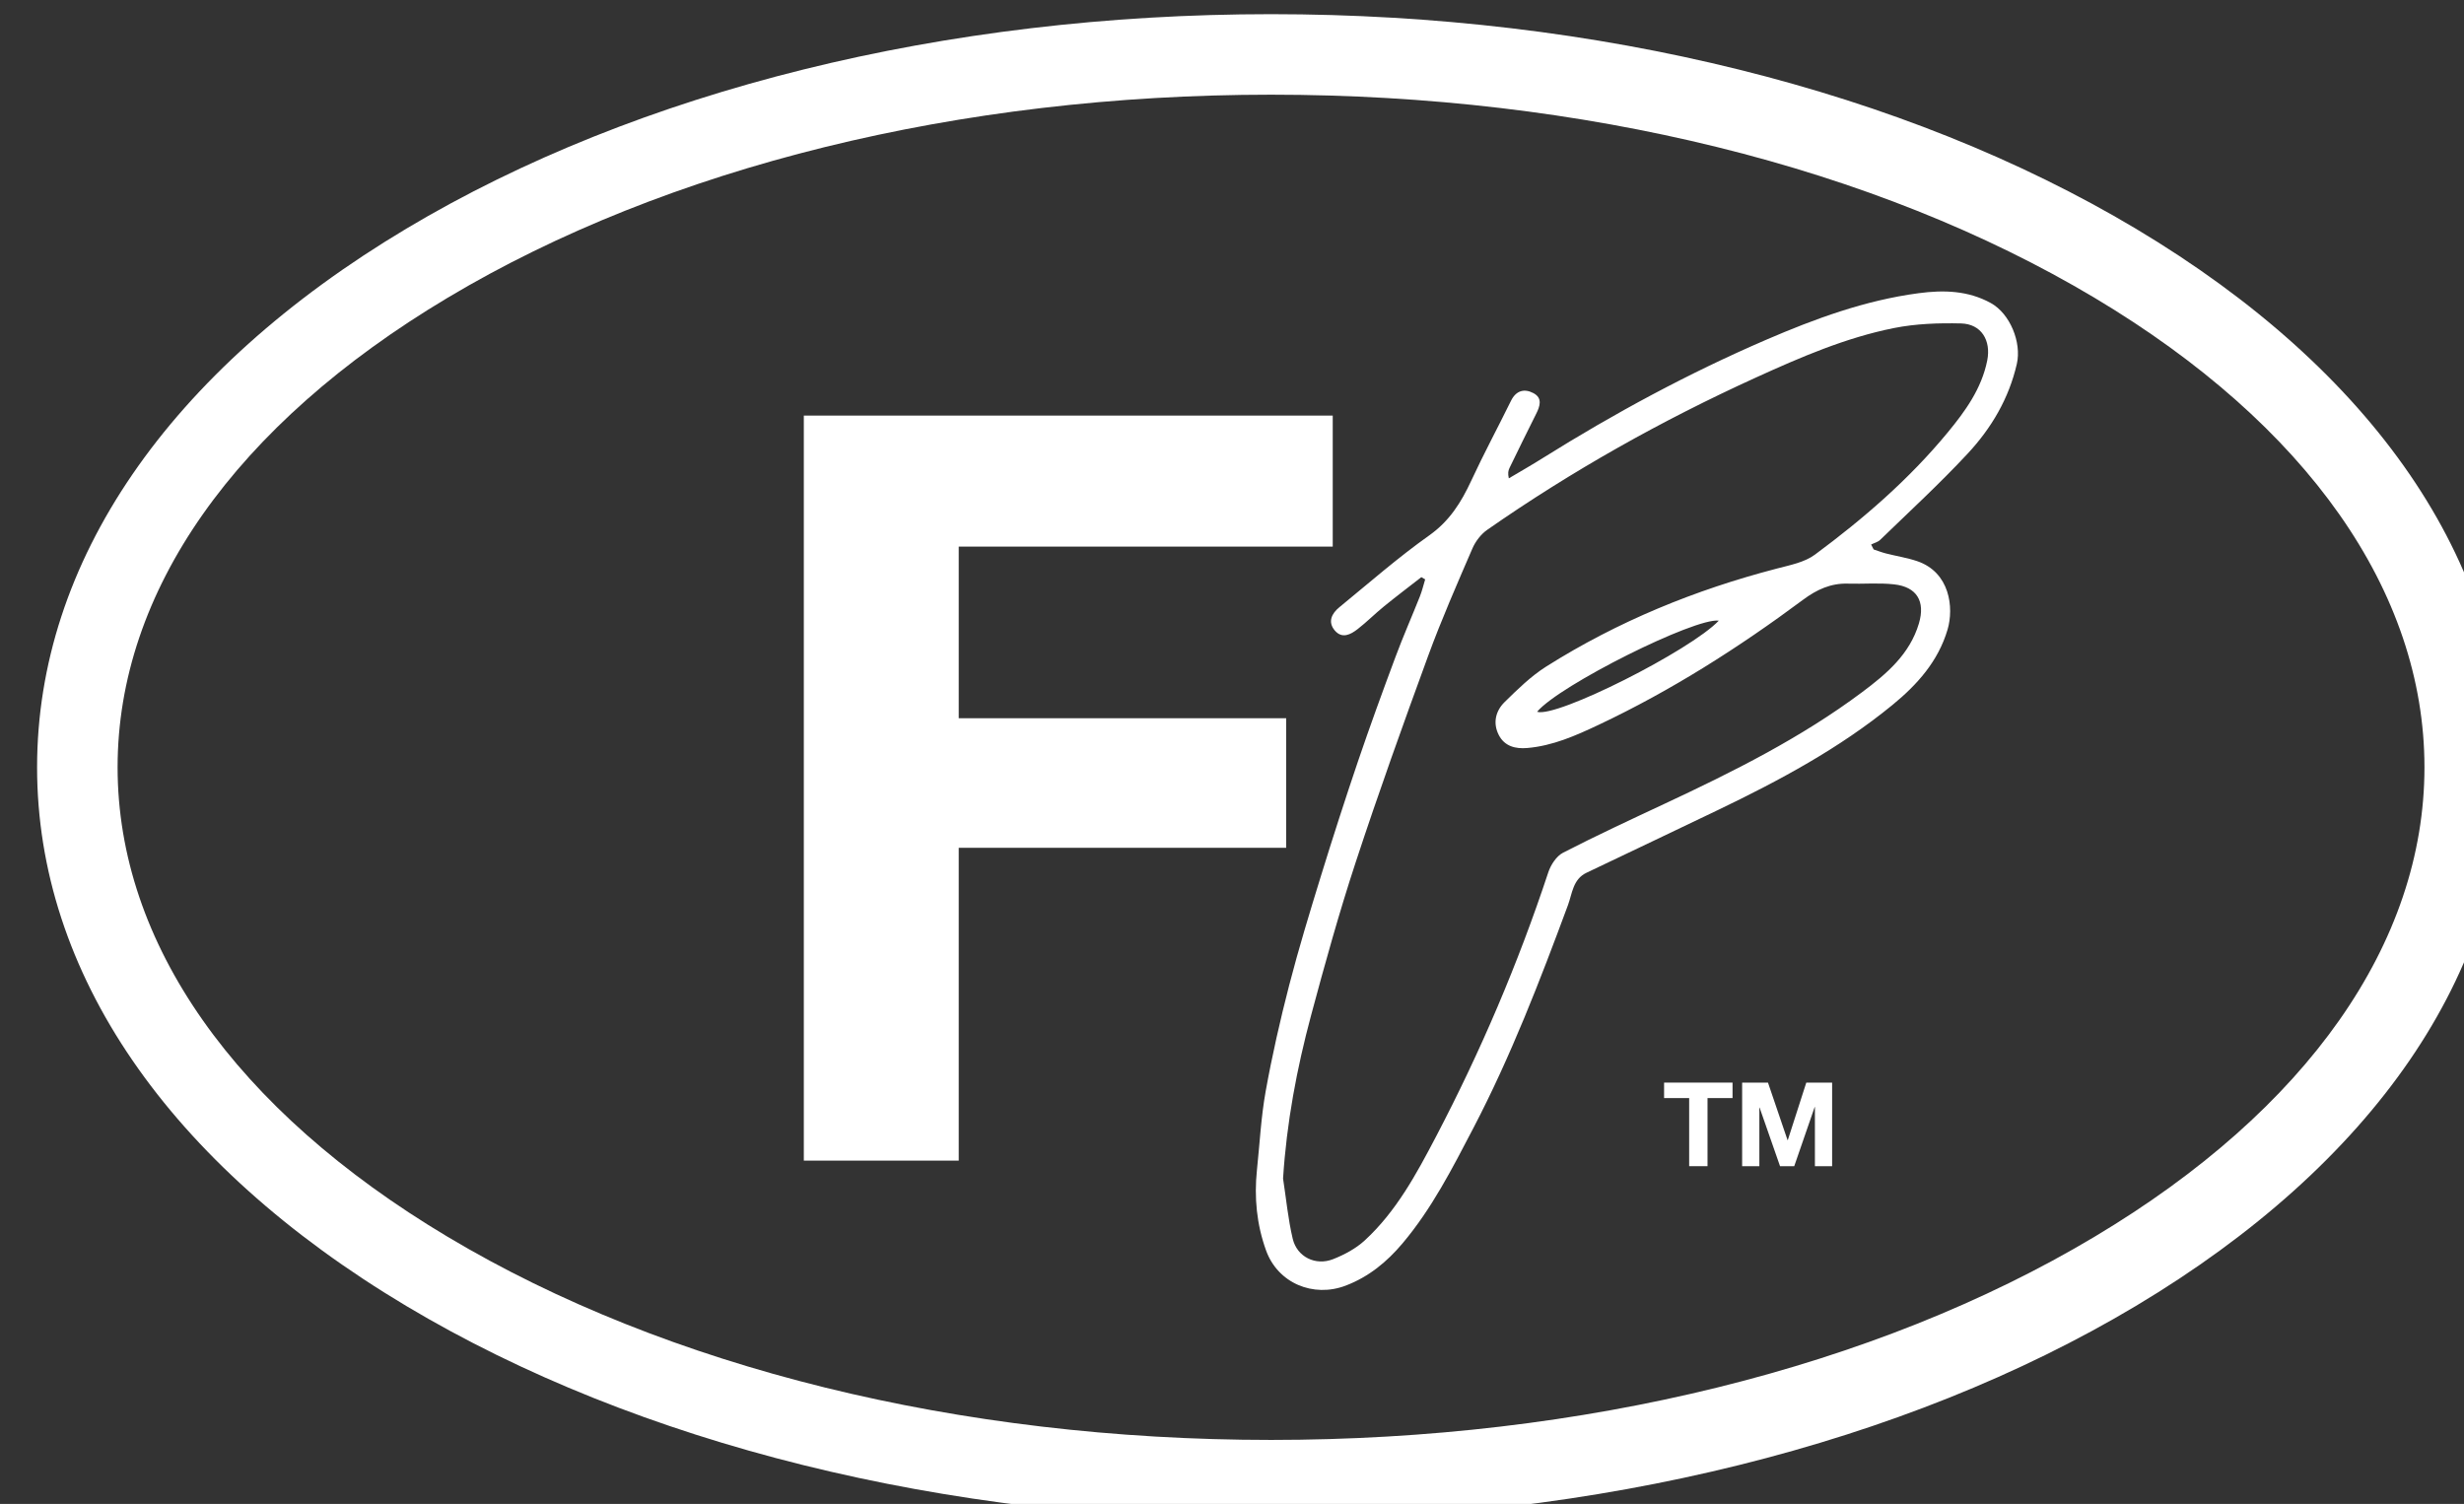
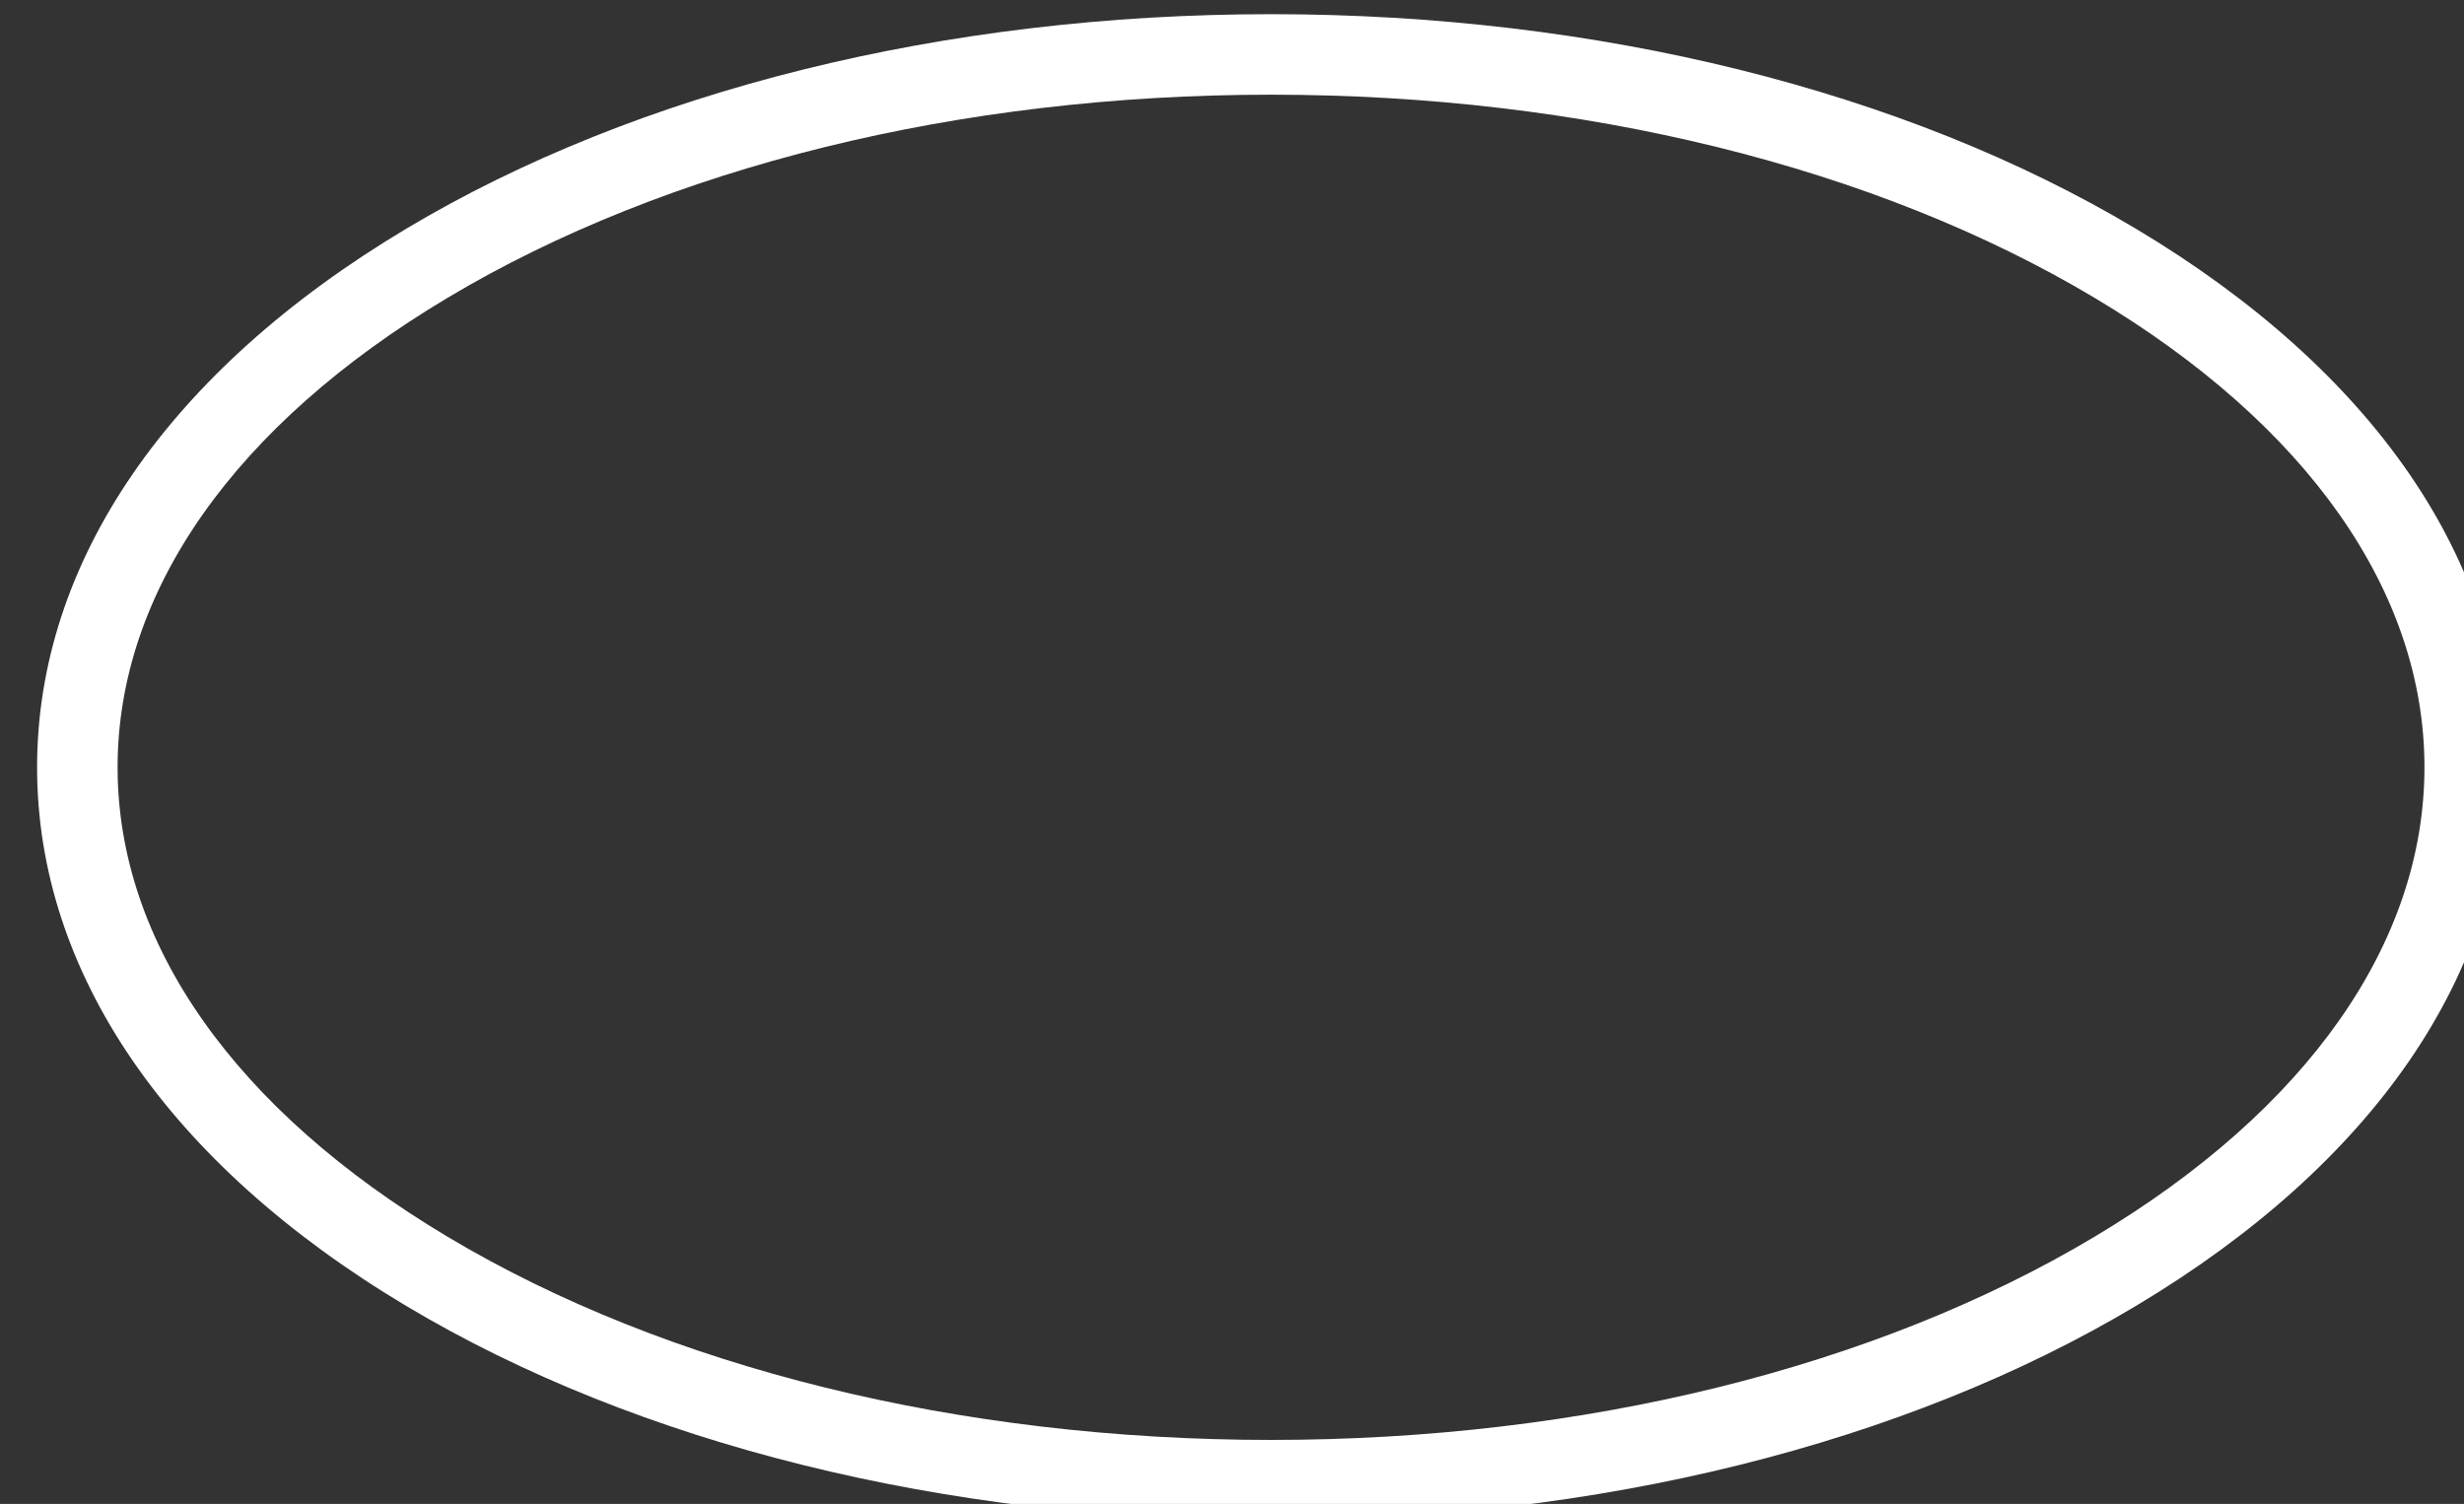
<svg xmlns="http://www.w3.org/2000/svg" width="108.836mm" height="66.432mm" viewBox="0 0 108.836 66.432" version="1.1" id="svg1161">
  <rect x="0" y="0" width="108.836" height="66.432" fill="#333333" stroke="none" />
  <defs id="defs1158" />
  <g id="layer1" transform="translate(-1.659,-1.184)" fill="#fff">
    <g id="g262" transform="matrix(0.265,0,0,0.265,-1038.508,-396.085)">
      <g id="g248">
-         <path d="m 4147.3,1590.24 h -62.34 v 28.6 h 54.58 v 21.6 h -54.58 v 52.14 h -25.82 V 1568.4 h 88.16 z" id="path246" />
-       </g>
-       <path d="m 4162.07,1595.33 c -2.09,1.63 -4.21,3.23 -6.26,4.9 -1.49,1.21 -2.85,2.59 -4.36,3.76 -1.15,0.89 -2.57,1.67 -3.8,0.24 -1.24,-1.46 -0.5,-2.86 0.76,-3.89 4.95,-4.05 9.78,-8.29 14.99,-11.98 3.38,-2.4 5.32,-5.51 6.98,-9.09 2.09,-4.51 4.45,-8.89 6.64,-13.35 0.85,-1.72 2.23,-2.05 3.72,-1.27 1.58,0.83 1.1,2.21 0.44,3.51 -1.5,2.98 -2.96,5.98 -4.42,8.98 -0.2,0.42 -0.3,0.89 -0.11,1.72 1.89,-1.12 3.8,-2.21 5.66,-3.38 11.94,-7.47 24.31,-14.15 37.24,-19.72 8.15,-3.51 16.5,-6.58 25.4,-7.76 4.18,-0.56 8.24,-0.45 12.04,1.64 3.22,1.78 5.15,6.58 4.34,10.13 -1.32,5.78 -4.25,10.73 -8.2,14.97 -4.64,4.99 -9.68,9.62 -14.58,14.37 -0.39,0.38 -1,0.52 -1.51,0.78 0.14,0.27 0.28,0.55 0.42,0.82 0.69,0.23 1.36,0.49 2.06,0.67 1.72,0.44 3.49,0.71 5.16,1.27 5.5,1.85 6.18,7.76 5.1,11.42 -1.56,5.29 -5.06,9.18 -9.17,12.55 -8.85,7.25 -18.87,12.61 -29.13,17.54 -7.29,3.5 -14.6,6.97 -21.9,10.45 -2.25,1.08 -2.36,3.47 -3.07,5.38 -4.68,12.65 -9.53,25.21 -15.78,37.19 -3.49,6.68 -6.9,13.39 -11.8,19.2 -2.6,3.08 -5.61,5.57 -9.47,7.04 -5.41,2.06 -11.31,-0.42 -13.27,-5.86 -1.57,-4.34 -2,-8.84 -1.52,-13.43 0.46,-4.38 0.68,-8.81 1.46,-13.14 1.07,-5.93 2.41,-11.83 3.92,-17.67 1.58,-6.11 3.43,-12.16 5.29,-18.2 1.97,-6.38 4.02,-12.74 6.16,-19.06 1.99,-5.85 4.1,-11.65 6.26,-17.43 1.26,-3.39 2.72,-6.7 4.06,-10.07 0.37,-0.93 0.6,-1.91 0.89,-2.86 -0.23,-0.12 -0.44,-0.25 -0.64,-0.37 z m -23.05,100.24 c 0.52,3.35 0.83,6.75 1.61,10.04 0.72,3.03 3.81,4.55 6.73,3.4 1.88,-0.74 3.79,-1.76 5.26,-3.11 5.27,-4.84 8.63,-11.09 11.89,-17.31 7.42,-14.17 13.69,-28.86 18.72,-44.06 0.41,-1.25 1.36,-2.7 2.46,-3.27 5.56,-2.86 11.23,-5.49 16.89,-8.14 11.47,-5.36 22.78,-11.01 32.96,-18.62 4.05,-3.03 7.94,-6.3 9.47,-11.47 1.08,-3.66 -0.33,-6.08 -4.16,-6.5 -2.53,-0.28 -5.12,-0.04 -7.67,-0.12 -2.86,-0.09 -5.21,1 -7.46,2.67 -10.74,7.99 -21.99,15.15 -34.11,20.87 -3.8,1.79 -7.63,3.5 -11.89,3.86 -1.96,0.17 -3.77,-0.28 -4.74,-2.16 -1.03,-2.01 -0.53,-4.03 0.98,-5.51 2.17,-2.13 4.39,-4.31 6.94,-5.92 11.92,-7.52 24.83,-12.79 38.46,-16.33 2.17,-0.57 4.59,-1.03 6.32,-2.32 8.08,-5.98 15.68,-12.55 22.1,-20.33 2.94,-3.56 5.67,-7.32 6.61,-12.02 0.67,-3.36 -0.99,-6.09 -4.35,-6.18 -3.73,-0.09 -7.56,0.04 -11.21,0.77 -8.04,1.61 -15.55,4.86 -23,8.25 -15.68,7.14 -30.65,15.53 -44.78,25.38 -1.05,0.73 -1.96,1.93 -2.47,3.11 -2.56,5.93 -5.16,11.85 -7.38,17.91 -4.17,11.39 -8.27,22.82 -12.06,34.35 -2.77,8.42 -5.15,16.99 -7.45,25.56 -2.38,8.87 -4.08,17.89 -4.67,27.2 z m 42.34,-77.8 c 3.24,1.07 25.58,-10.23 30.29,-15.19 -3.94,-0.54 -26.53,10.73 -30.29,15.19 z" id="path250" />
+         </g>
      <path d="m 4137.02,1752.57 c -54.34,0 -105.53,-12.7 -144.13,-35.75 -39.69,-23.7 -61.55,-55.59 -61.55,-89.79 0,-34.2 21.86,-66.08 61.55,-89.79 38.61,-23.06 89.79,-35.75 144.13,-35.75 54.34,0 105.53,12.7 144.13,35.75 39.69,23.7 61.54,55.59 61.54,89.79 0,34.2 -21.86,66.08 -61.54,89.79 -38.6,23.05 -89.79,35.75 -144.13,35.75 z m 0,-237.66 c -51.95,0 -100.69,12.02 -137.25,33.85 -35.47,21.18 -55.01,48.98 -55.01,78.26 0,29.28 19.53,57.08 55.01,78.26 36.55,21.83 85.3,33.86 137.25,33.86 51.95,0 100.69,-12.02 137.25,-33.86 35.47,-21.18 55,-48.98 55,-78.26 0,-29.28 -19.53,-57.08 -55,-78.26 -36.56,-21.82 -85.3,-33.85 -137.25,-33.85 z" id="path252" />
      <g id="g260">
        <g id="g258">
-           <path d="m 4202.53,1682.16 v -2.58 h 11.41 v 2.58 h -4.17 v 11.35 h -3.06 v -11.35 z" id="path254" />
-           <path d="m 4219.85,1679.59 3.26,9.58 h 0.04 l 3.08,-9.58 h 4.31 v 13.93 h -2.87 v -9.87 h -0.04 l -3.41,9.87 h -2.36 l -3.41,-9.77 h -0.04 v 9.77 h -2.87 v -13.93 z" id="path256" />
-         </g>
+           </g>
      </g>
    </g>
  </g>
</svg>